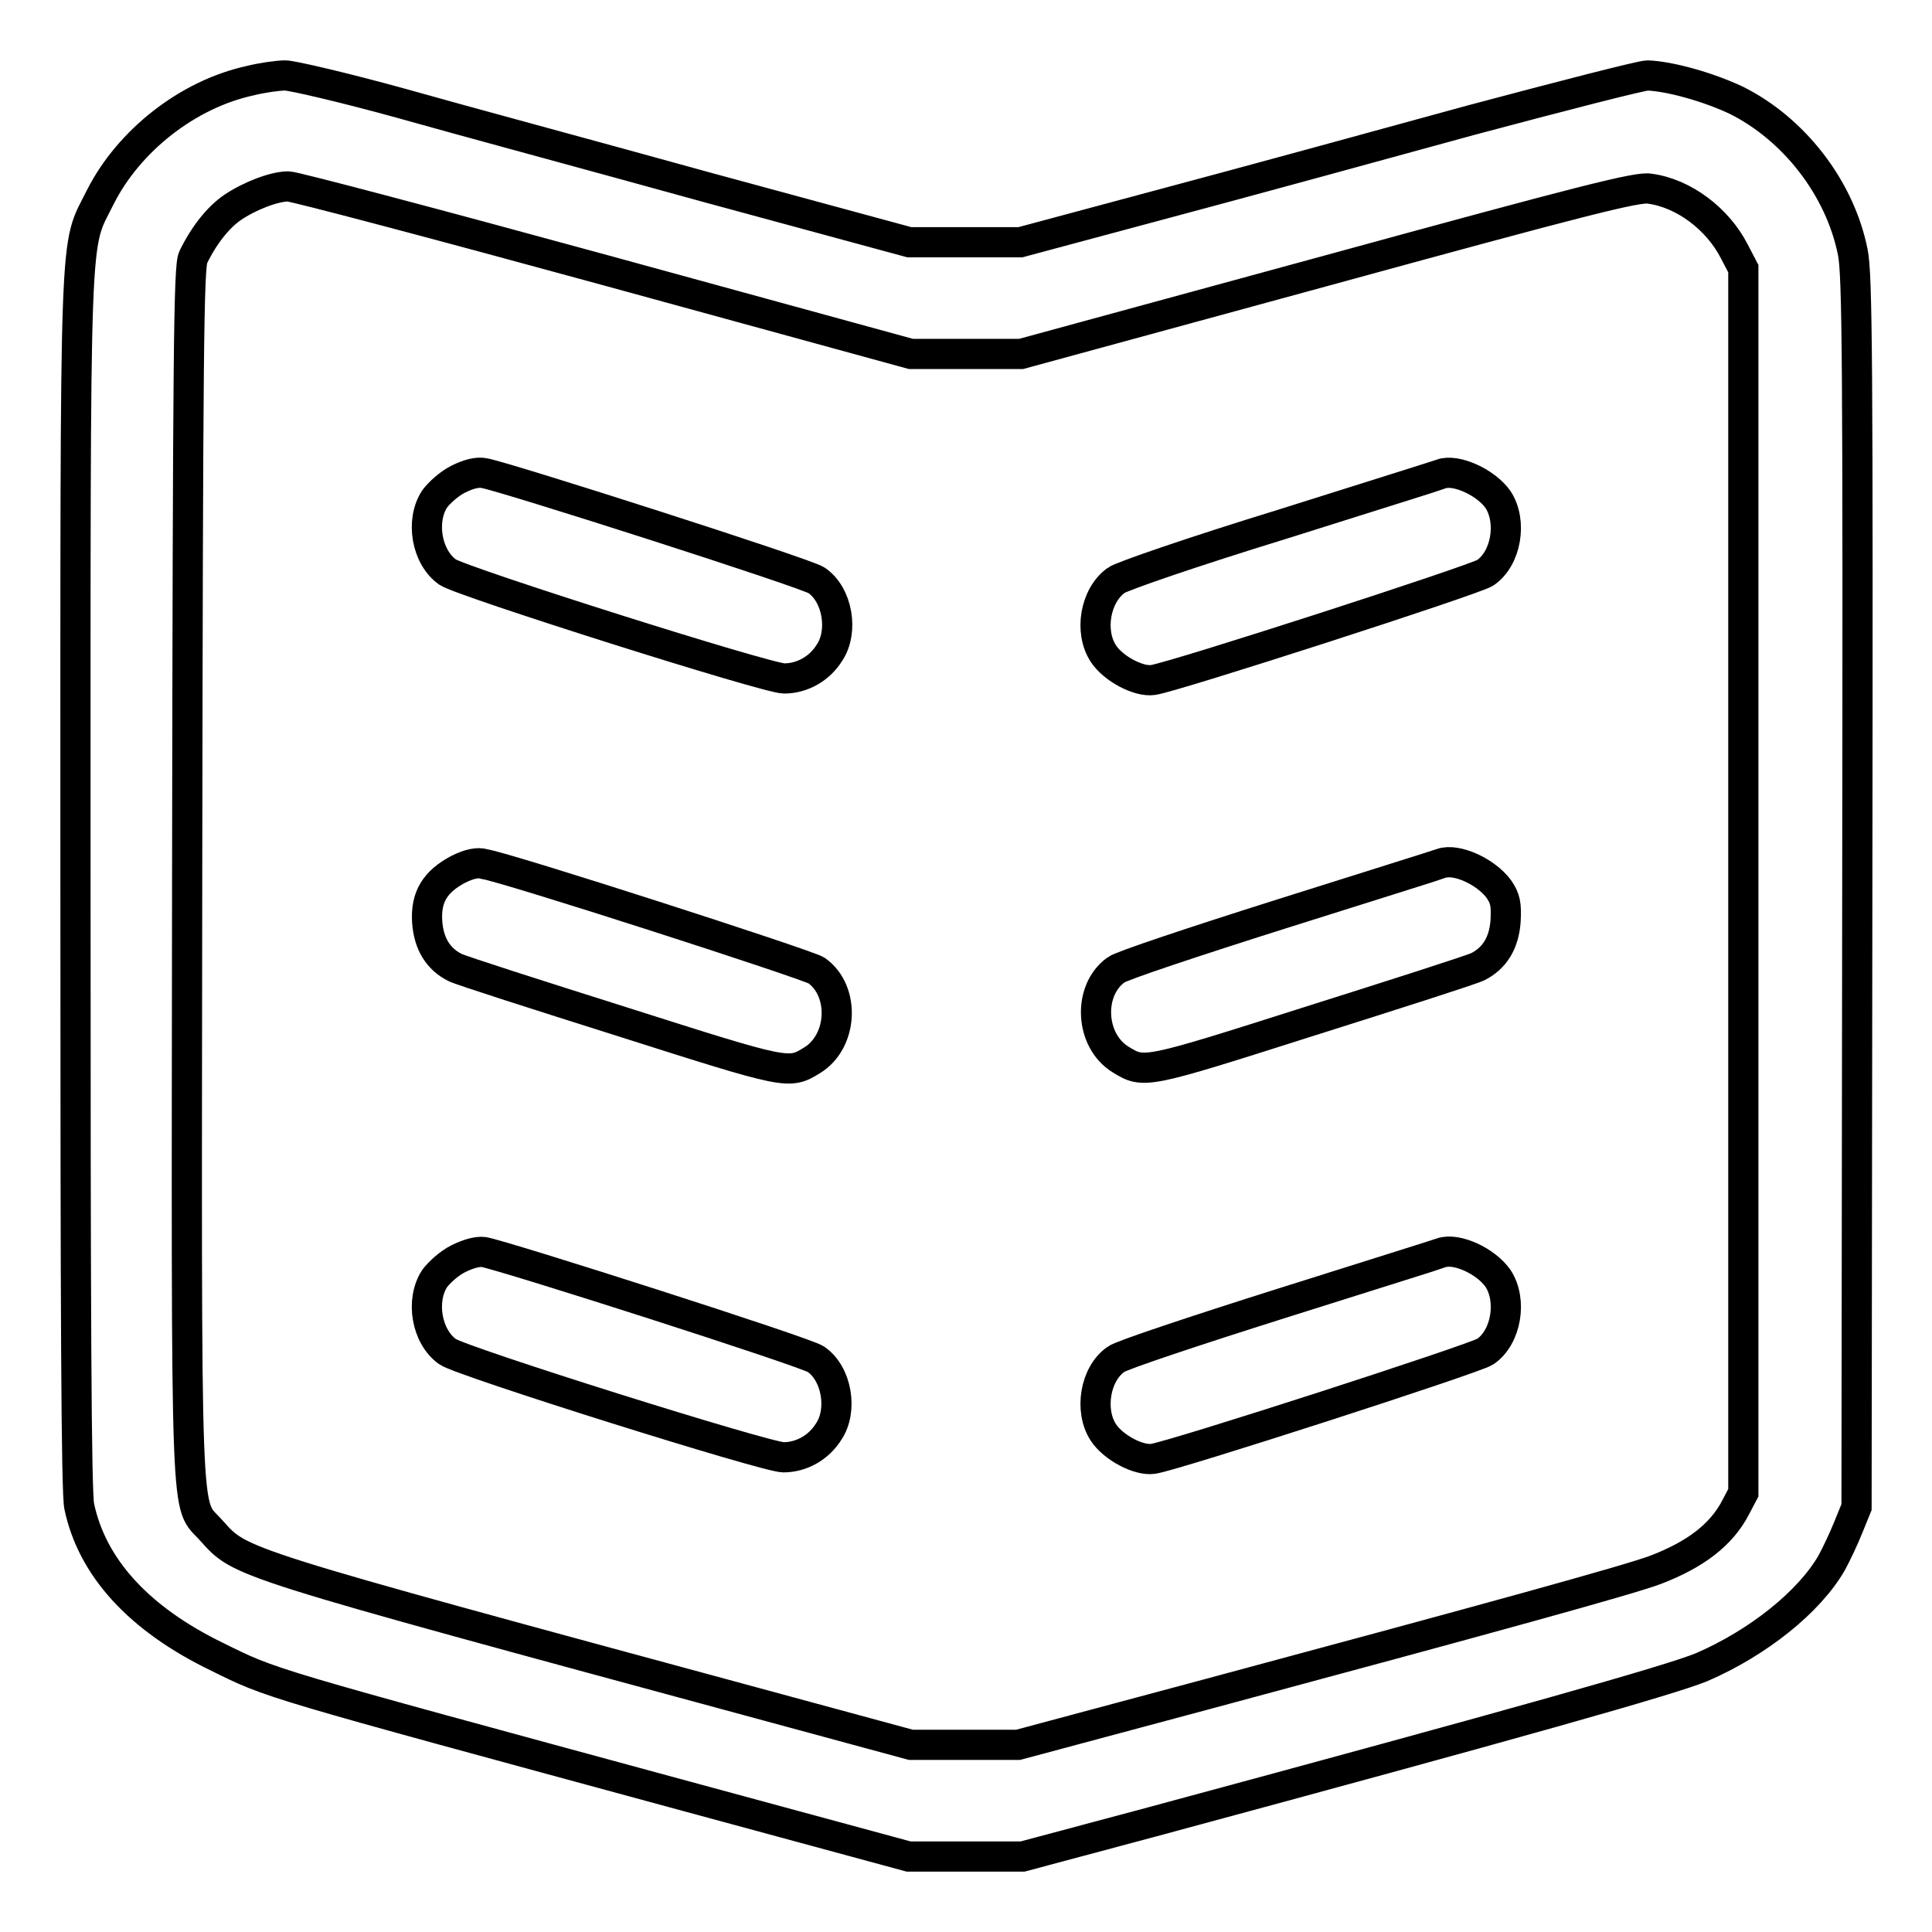
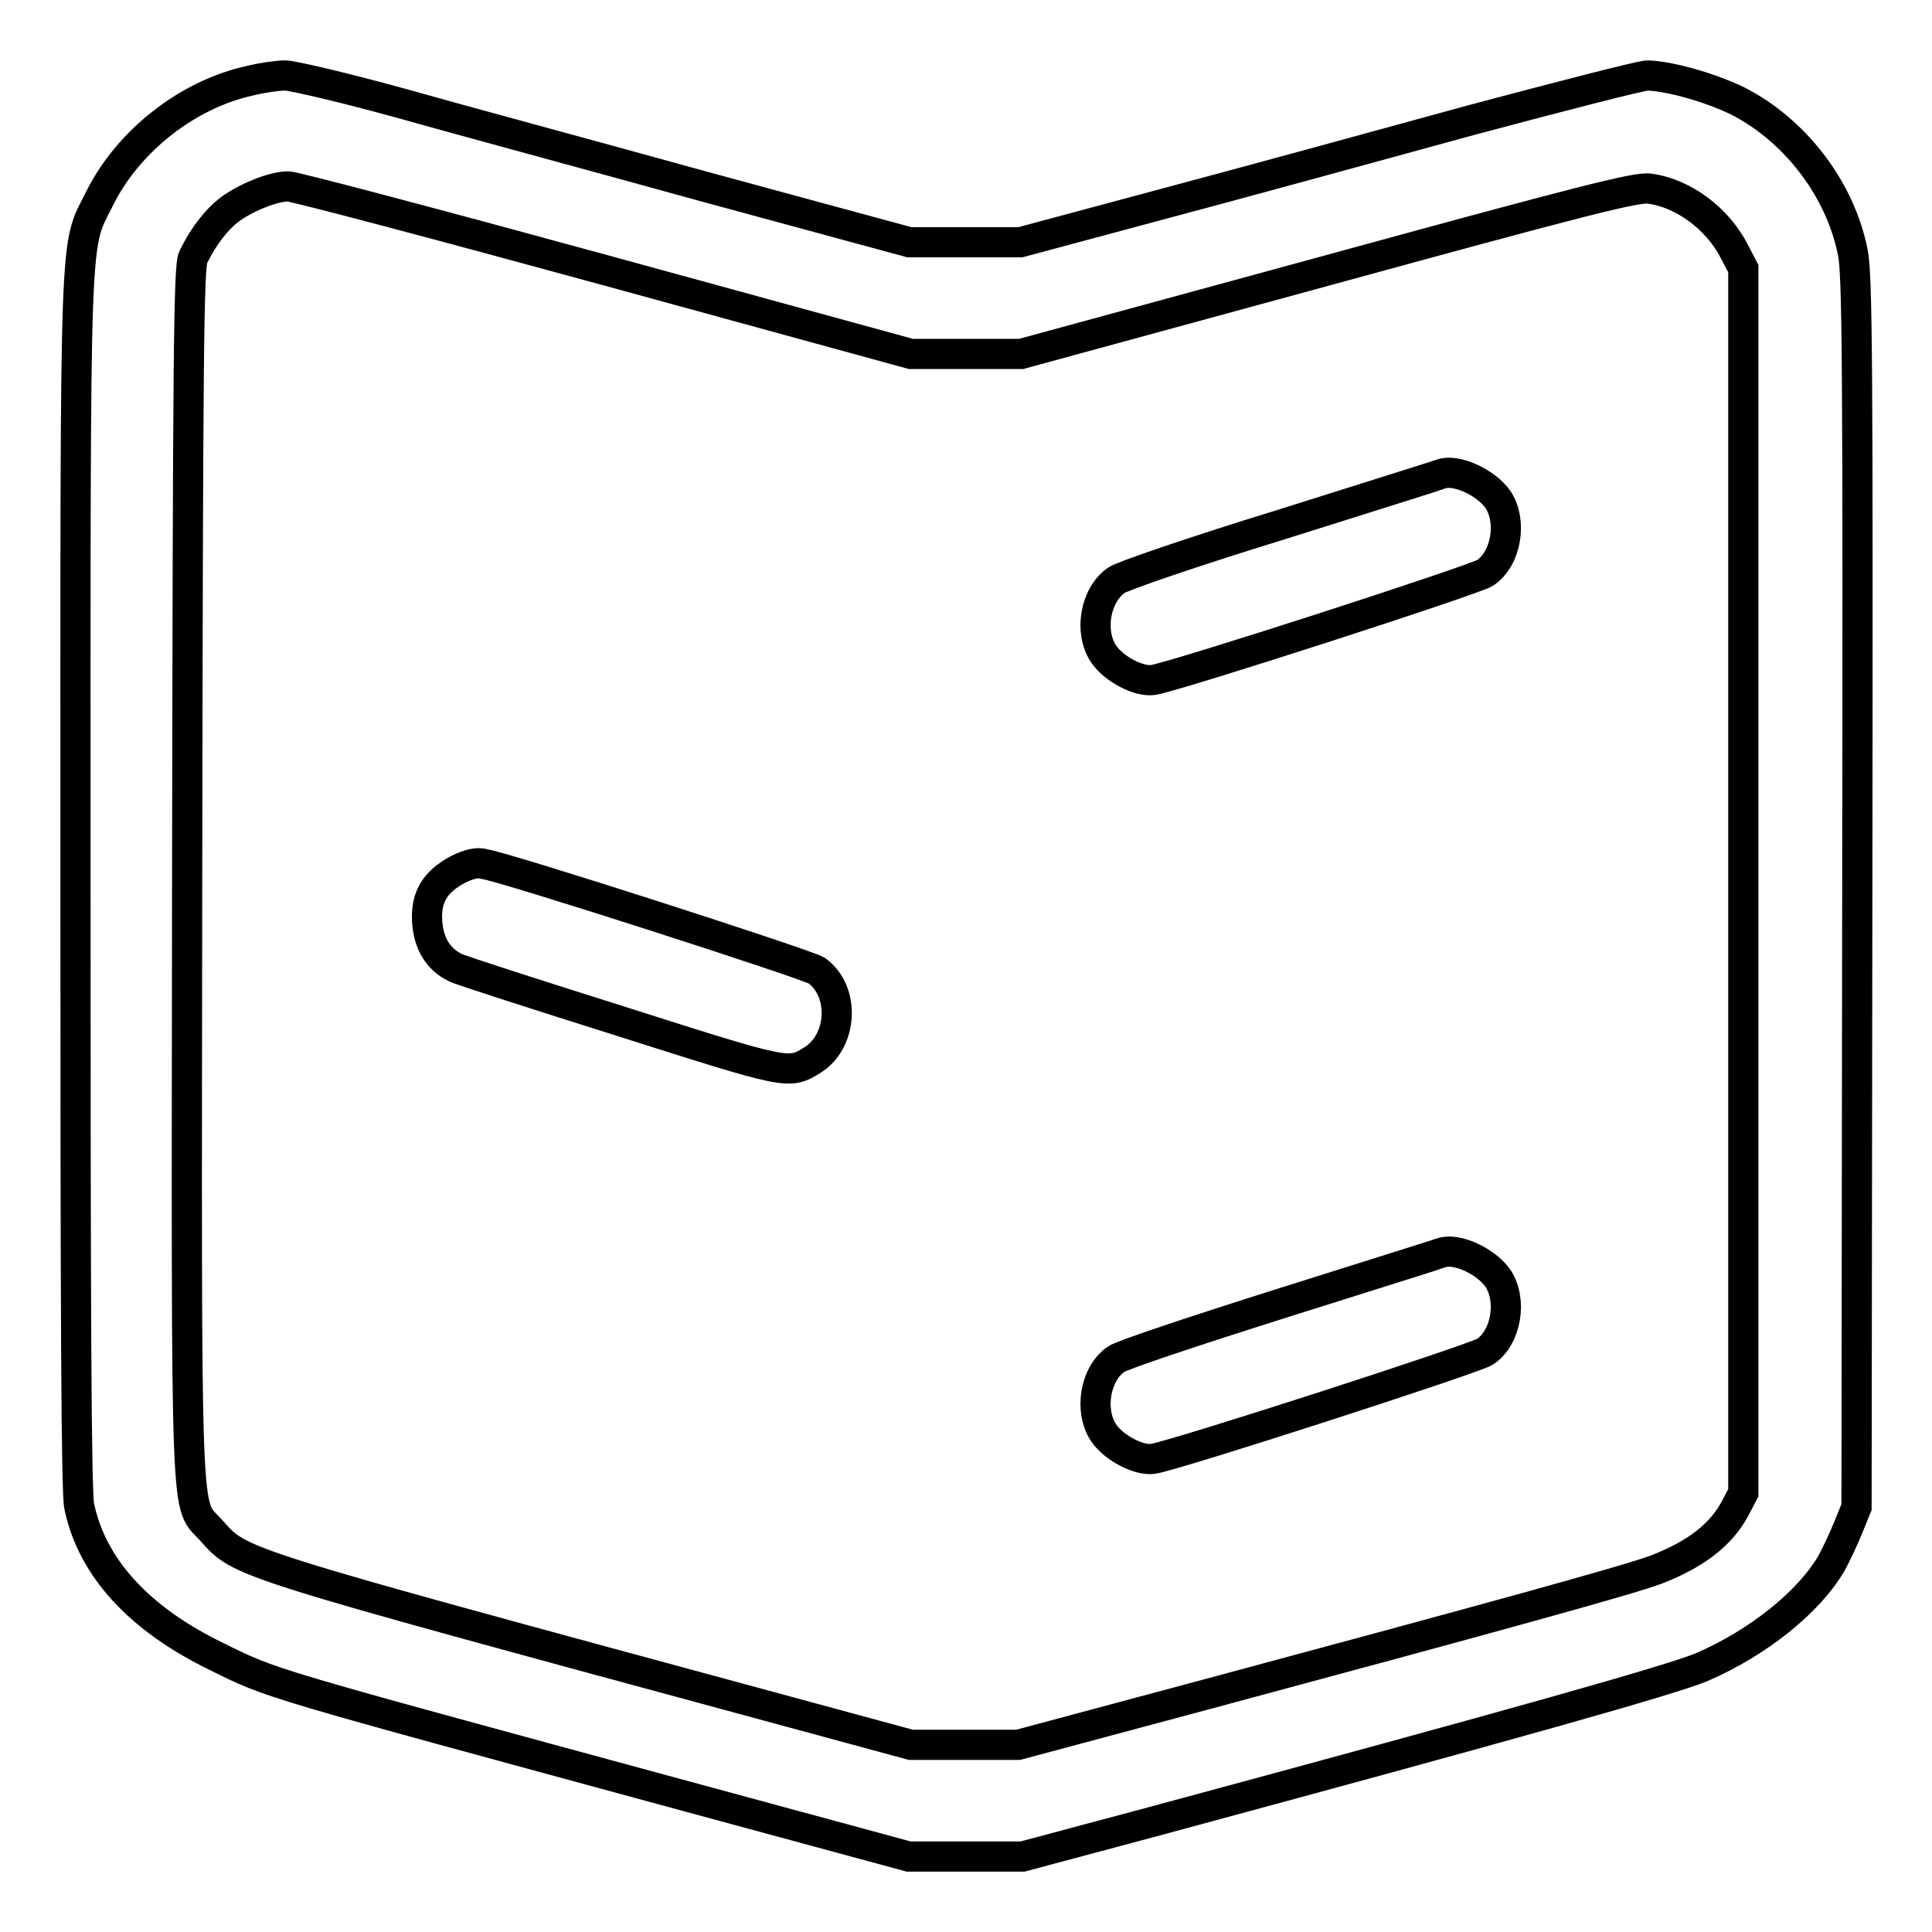
<svg xmlns="http://www.w3.org/2000/svg" version="1.1" x="0px" y="0px" viewBox="0 0 256 256" enable-background="new 0 0 256 256" xml:space="preserve">
  <g>
    <g>
      <g>
        <path stroke-width="4" fill-opacity="0" stroke="#000000" d="M33.1,10.7c-8.2,1.8-16,7.9-19.8,15.4c-3.5,7.1-3.3,1.1-3.3,90.7c0,56.9,0.1,81,0.5,82.8c1.7,8.1,7.9,14.9,18.2,19.9c7.5,3.7,5.9,3.2,62.2,18.5l29.5,8h7.6h7.5l17.2-4.6c48.5-13.1,68.7-18.8,72.8-20.5c7.4-3.2,14.2-8.6,17.2-13.8c0.6-1.1,1.6-3.2,2.2-4.7l1.1-2.7l0.1-81.5c0.1-70.9,0-81.9-0.6-84.8c-1.7-8.5-7.8-16.3-15.4-20.1c-3.8-1.8-8.9-3.2-11.8-3.3c-0.8,0-11.3,2.7-23.3,5.9c-12,3.3-30.3,8.3-40.8,11.1l-19,5.1h-7.3h-7.4l-26.9-7.3c-14.8-4.1-33-9-40.4-11.1C45.6,11.6,38.7,10,37.8,10C36.8,10,34.7,10.3,33.1,10.7z M80.2,35.8l40.5,11.1h7.3h7.3l40.7-11.1c33.6-9.2,41-11.1,42.6-10.8c4.5,0.6,9,4,11.2,8.3l1.2,2.3v81.1v81.1l-1,1.9c-1.9,3.7-5.4,6.3-10.6,8.3c-3.4,1.3-22.3,6.5-59.5,16.5l-25,6.7h-7.1h-7.1l-18.8-5.1c-71.6-19.4-69.9-18.9-73.9-23.3c-3.5-4-3.3,2.5-3.2-87.1c0.1-69.1,0.2-80.4,0.8-81.6c1.4-2.9,3.3-5.3,5.2-6.6c2.2-1.5,5.5-2.8,7.4-2.8C39,24.7,57.9,29.7,80.2,35.8z" />
-         <path stroke-width="4" fill-opacity="0" stroke="#000000" d="M60.7,63.5c-1.2,0.6-2.5,1.8-3.1,2.6c-1.9,2.9-1.1,7.7,1.7,9.7c1.9,1.3,42.3,14.1,44.6,14.1c2.4,0,4.7-1.3,6-3.4c1.9-2.8,1.1-7.7-1.7-9.6c-1.2-0.9-41.2-13.7-44-14.2C63.3,62.5,62.1,62.8,60.7,63.5z" />
        <path stroke-width="4" fill-opacity="0" stroke="#000000" d="M191,62.8c-0.2,0.1-9.8,3.1-21.2,6.7c-11.4,3.5-21.3,6.9-21.9,7.4c-2.8,2-3.6,6.8-1.7,9.7c1.3,2,4.7,3.8,6.6,3.5c2.8-0.4,42.7-13.3,44-14.2c2.8-1.9,3.6-6.8,1.7-9.7C196.9,63.9,192.9,62.1,191,62.8z" />
        <path stroke-width="4" fill-opacity="0" stroke="#000000" d="M60.7,115.2c-3,1.6-4.3,3.6-4.1,6.9c0.2,3,1.5,5,3.7,6.1c0.8,0.4,10.8,3.6,22.2,7.2c22,7,22,7,25.1,5.1c4.1-2.5,4.4-9.2,0.6-11.9c-1.2-0.8-41.2-13.7-44-14.1C63.3,114.2,62.1,114.5,60.7,115.2z" />
-         <path stroke-width="4" fill-opacity="0" stroke="#000000" d="M191,114.4c-0.2,0.1-9.8,3.1-21.2,6.7c-11.4,3.6-21.3,6.9-21.9,7.4c-3.8,2.7-3.5,9.4,0.6,11.9c3.1,1.9,3.1,1.9,25.1-5.1c11.4-3.6,21.4-6.8,22.2-7.2c2.2-1.1,3.5-3.1,3.7-6.1c0.1-2.1,0-2.9-0.9-4.2C196.9,115.5,193,113.7,191,114.4z" />
-         <path stroke-width="4" fill-opacity="0" stroke="#000000" d="M60.7,166.8c-1.2,0.6-2.5,1.8-3.1,2.6c-1.9,2.9-1.1,7.7,1.7,9.7c1.8,1.3,42.2,14,44.5,14c2.4,0,4.7-1.3,6-3.4c1.9-2.8,1.1-7.7-1.7-9.6c-1.2-0.9-41.2-13.7-44-14.2C63.3,165.8,62.1,166.1,60.7,166.8z" />
        <path stroke-width="4" fill-opacity="0" stroke="#000000" d="M191,166c-0.2,0.1-9.8,3.1-21.2,6.7c-11.4,3.6-21.3,6.9-21.9,7.4c-2.8,1.9-3.6,6.8-1.7,9.7c1.3,2,4.7,3.8,6.6,3.5c2.8-0.4,42.7-13.3,44-14.2c2.8-1.9,3.6-6.8,1.7-9.7C196.9,167.1,193,165.3,191,166z" />
      </g>
    </g>
  </g>
</svg>